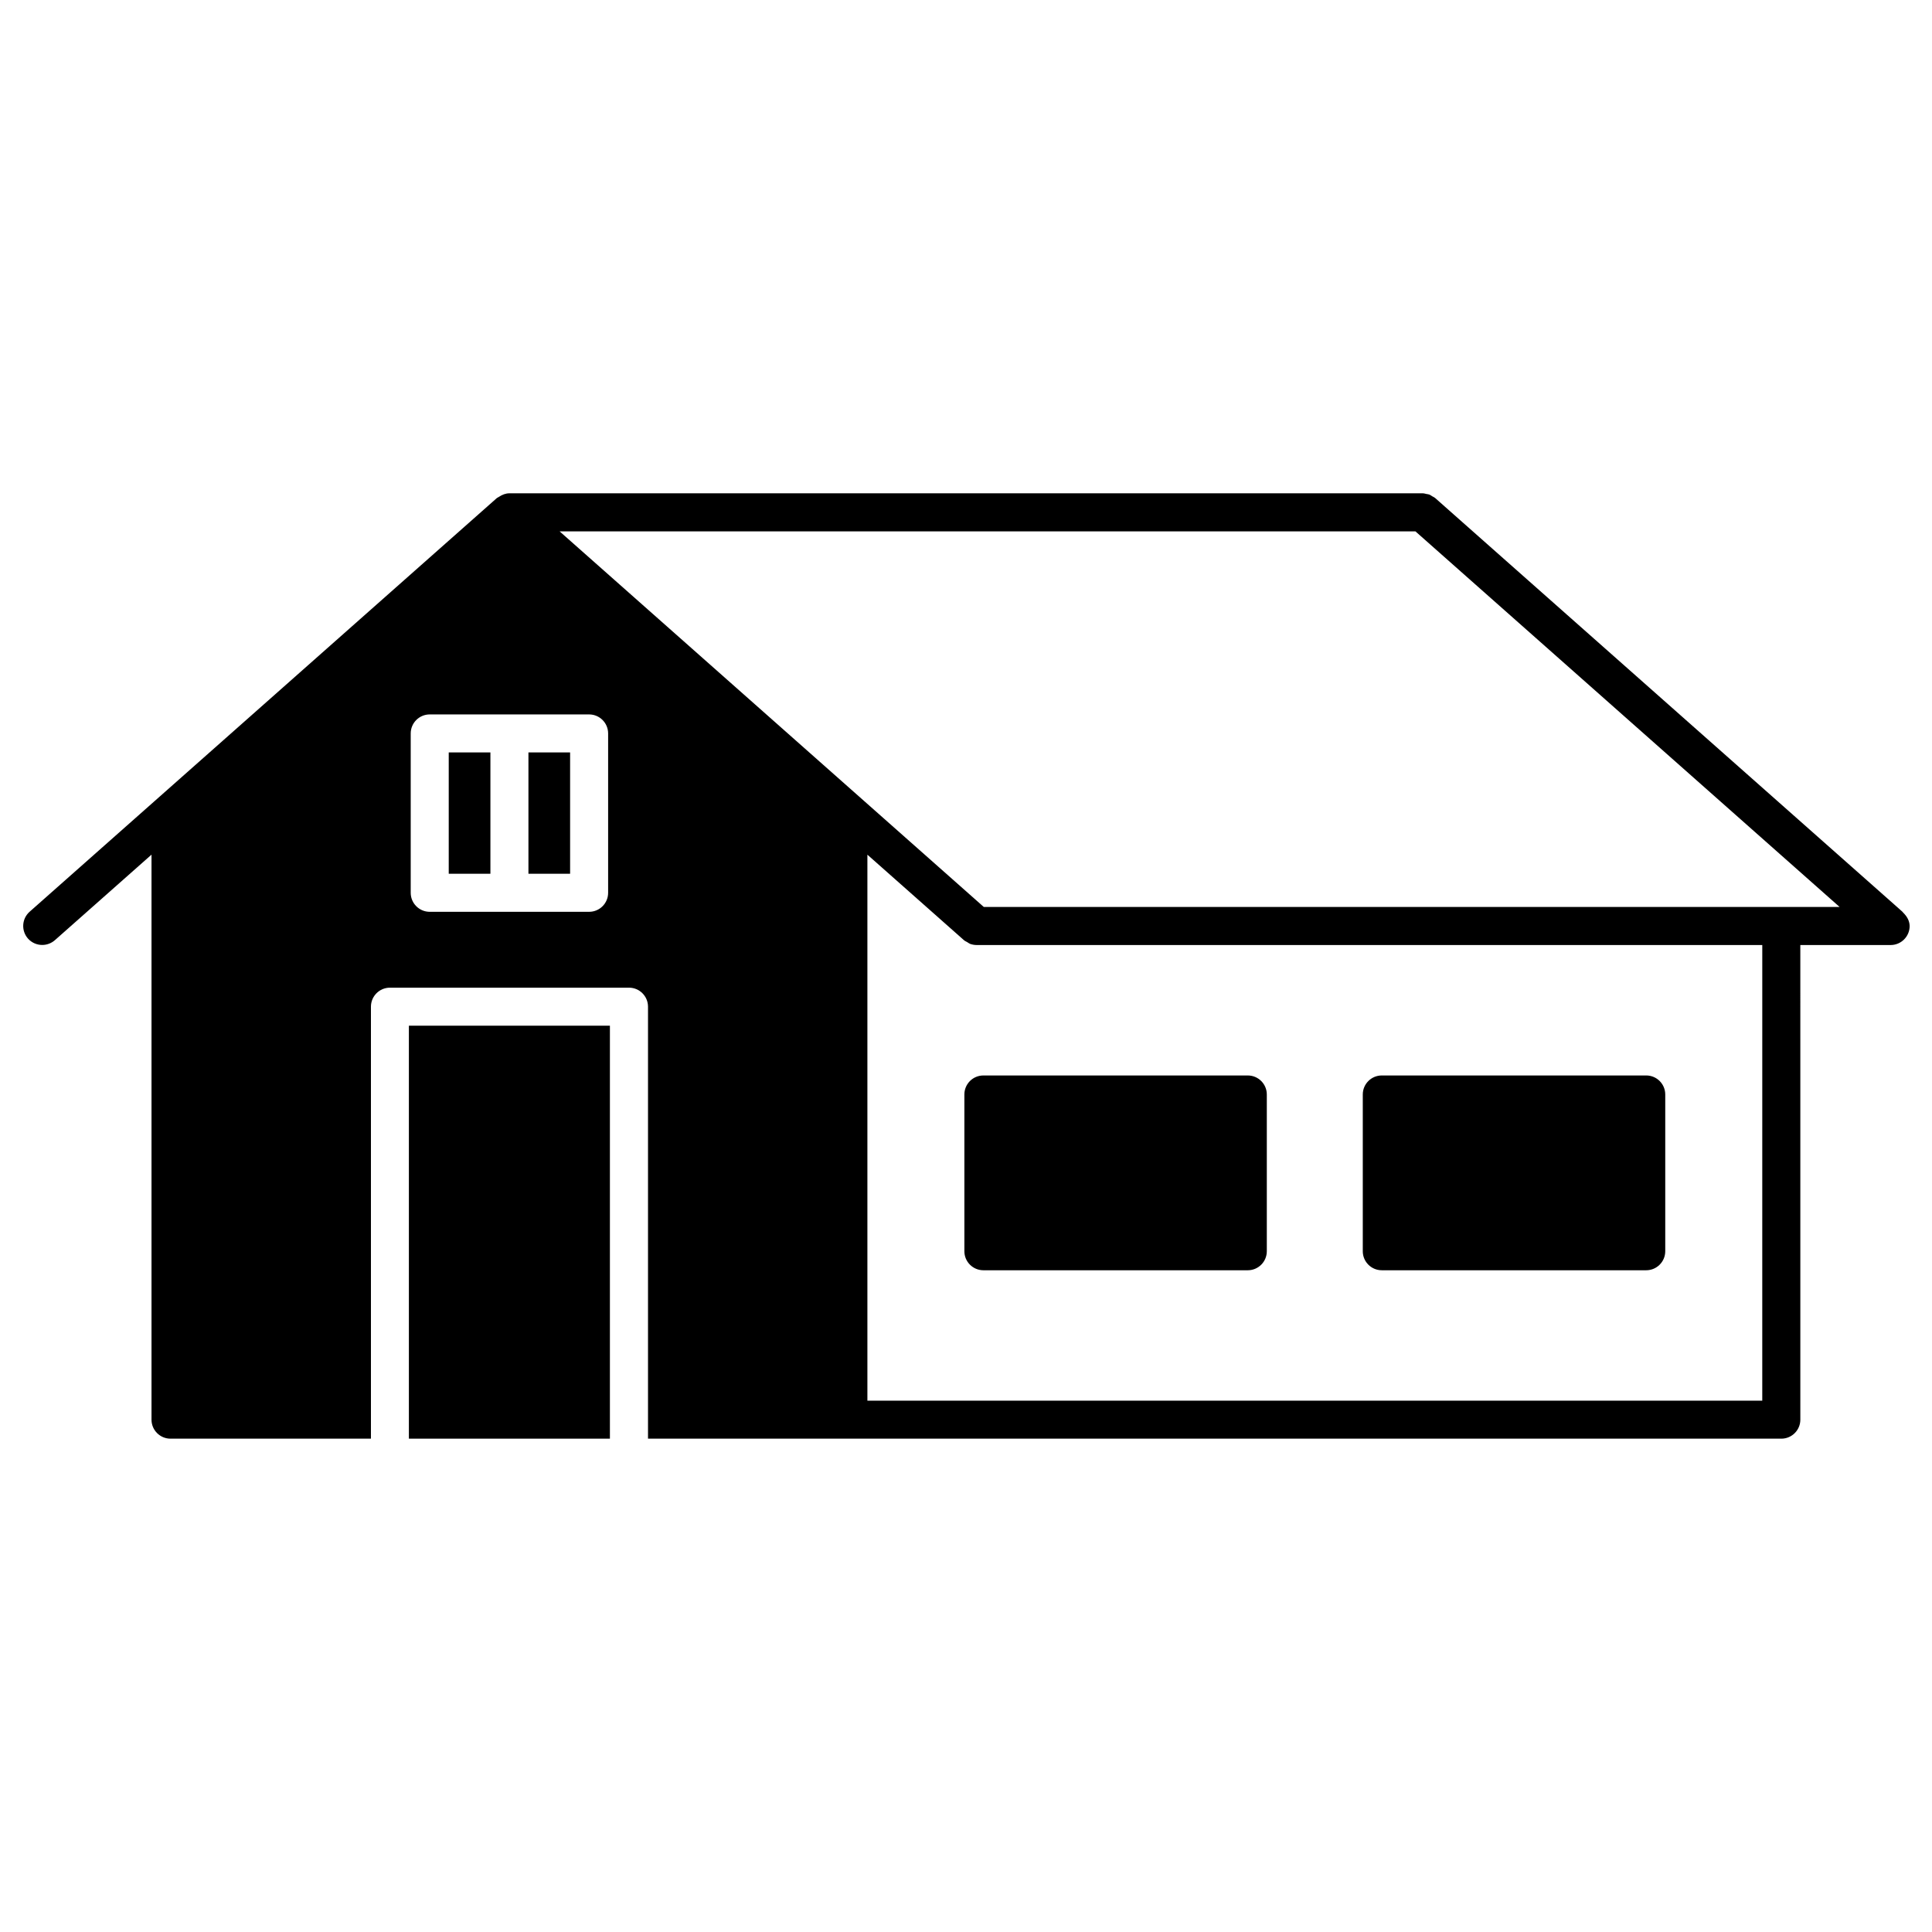
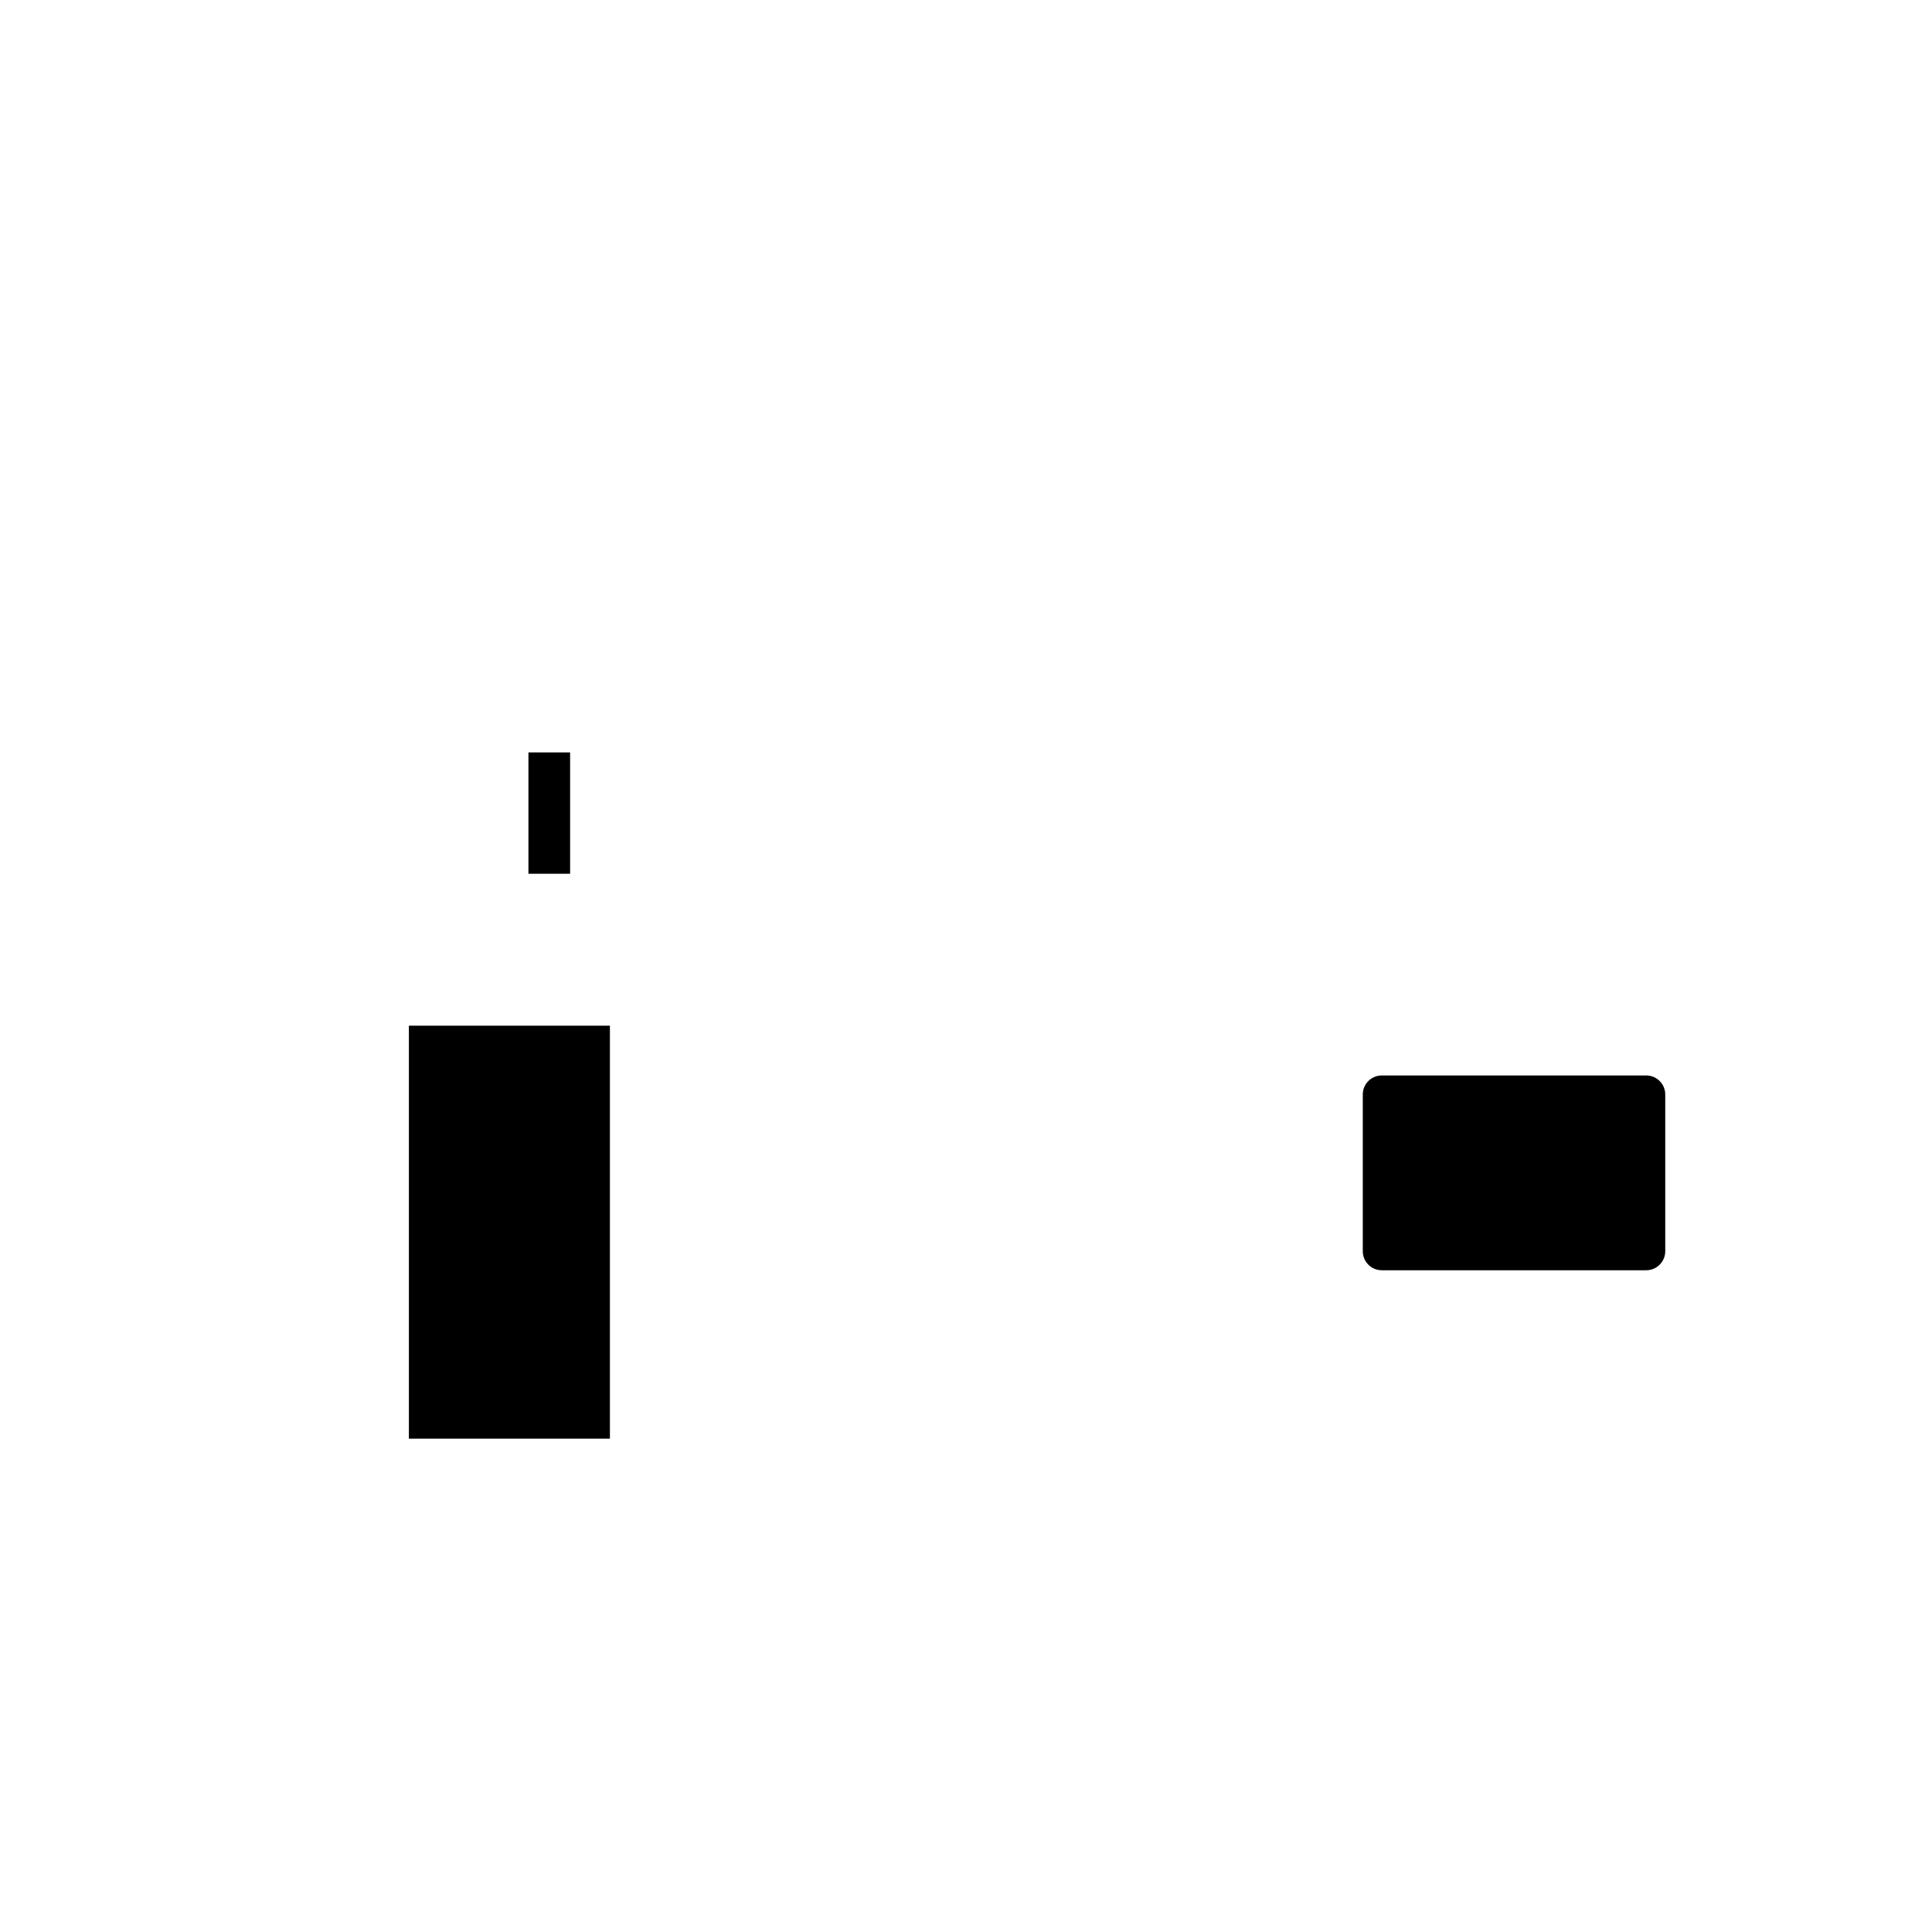
<svg xmlns="http://www.w3.org/2000/svg" fill="#000000" width="800px" height="800px" version="1.1" viewBox="144 144 512 512">
  <g>
    <path d="m252.36 415.82h53.273v109.44h-53.273z" />
    <path d="m284.04 343.4h11.043v32.152h-11.043z" />
-     <path d="m262.92 343.4h11.043v32.152h-11.043z" />
-     <path d="m648.48 385.97-0.23-0.23c-0.039-0.031-0.051-0.082-0.09-0.121l-0.715-0.637c-0.012 0-0.02-0.02-0.031-0.031l-123.06-108.95c-0.242-0.211-0.543-0.332-0.816-0.492-0.223-0.133-0.414-0.301-0.645-0.395-0.059-0.02-0.121-0.051-0.191-0.07-0.211-0.082-0.453-0.082-0.676-0.133-0.332-0.07-0.656-0.18-1.008-0.18h-242.01c-1.027 0-1.926 0.383-2.731 0.906-0.09 0.039-0.191 0.09-0.273 0.16-0.109 0.082-0.23 0.109-0.344 0.203l-123.81 109.62c-2.086 1.844-2.277 5.027-0.434 7.113 0.996 1.117 2.379 1.691 3.777 1.691 1.188 0 2.379-0.422 3.344-1.258l25.613-22.672v149.73c0 2.781 2.258 5.039 5.039 5.039h53.113v-114.48c0-2.781 2.258-5.039 5.039-5.039h63.348c2.781 0 5.039 2.258 5.039 5.039v114.48h300.34c2.781 0 5.039-2.258 5.039-5.039l-0.004-125.78h23.73 0.203c2.781 0 5.039-2.258 5.039-5.039-0.023-1.379-0.699-2.508-1.598-3.426zm-343.32-5.371c0 2.781-2.258 5.039-5.039 5.039h-42.238c-2.781 0-5.039-2.258-5.039-5.039v-42.23c0-2.781 2.258-5.039 5.039-5.039h42.238c2.781 0 5.039 2.258 5.039 5.039zm305.85 134.59h-237.14v-144.69l25.605 22.672c0.242 0.211 0.543 0.332 0.828 0.492 0.223 0.133 0.422 0.301 0.656 0.402 0.031 0.012 0.051 0.039 0.082 0.051 0.574 0.211 1.18 0.324 1.773 0.324h208.21l-0.004 120.75zm-206.29-130.83-112.42-99.543h226.8l112.42 99.543z" />
-     <path d="m399.57 434.05v41.543c0 2.781 2.258 5.039 5.039 5.039h70.07c2.781 0 5.039-2.258 5.039-5.039v-41.543c0-2.781-2.258-5.039-5.039-5.039h-70.07c-2.793 0-5.039 2.258-5.039 5.039z" />
    <path d="m510.19 480.63h70.078c2.781 0 5.039-2.258 5.039-5.039v-41.543c0-2.781-2.258-5.039-5.039-5.039h-70.078c-2.781 0-5.039 2.258-5.039 5.039v41.543c0 2.781 2.25 5.039 5.039 5.039z" />
  </g>
</svg>